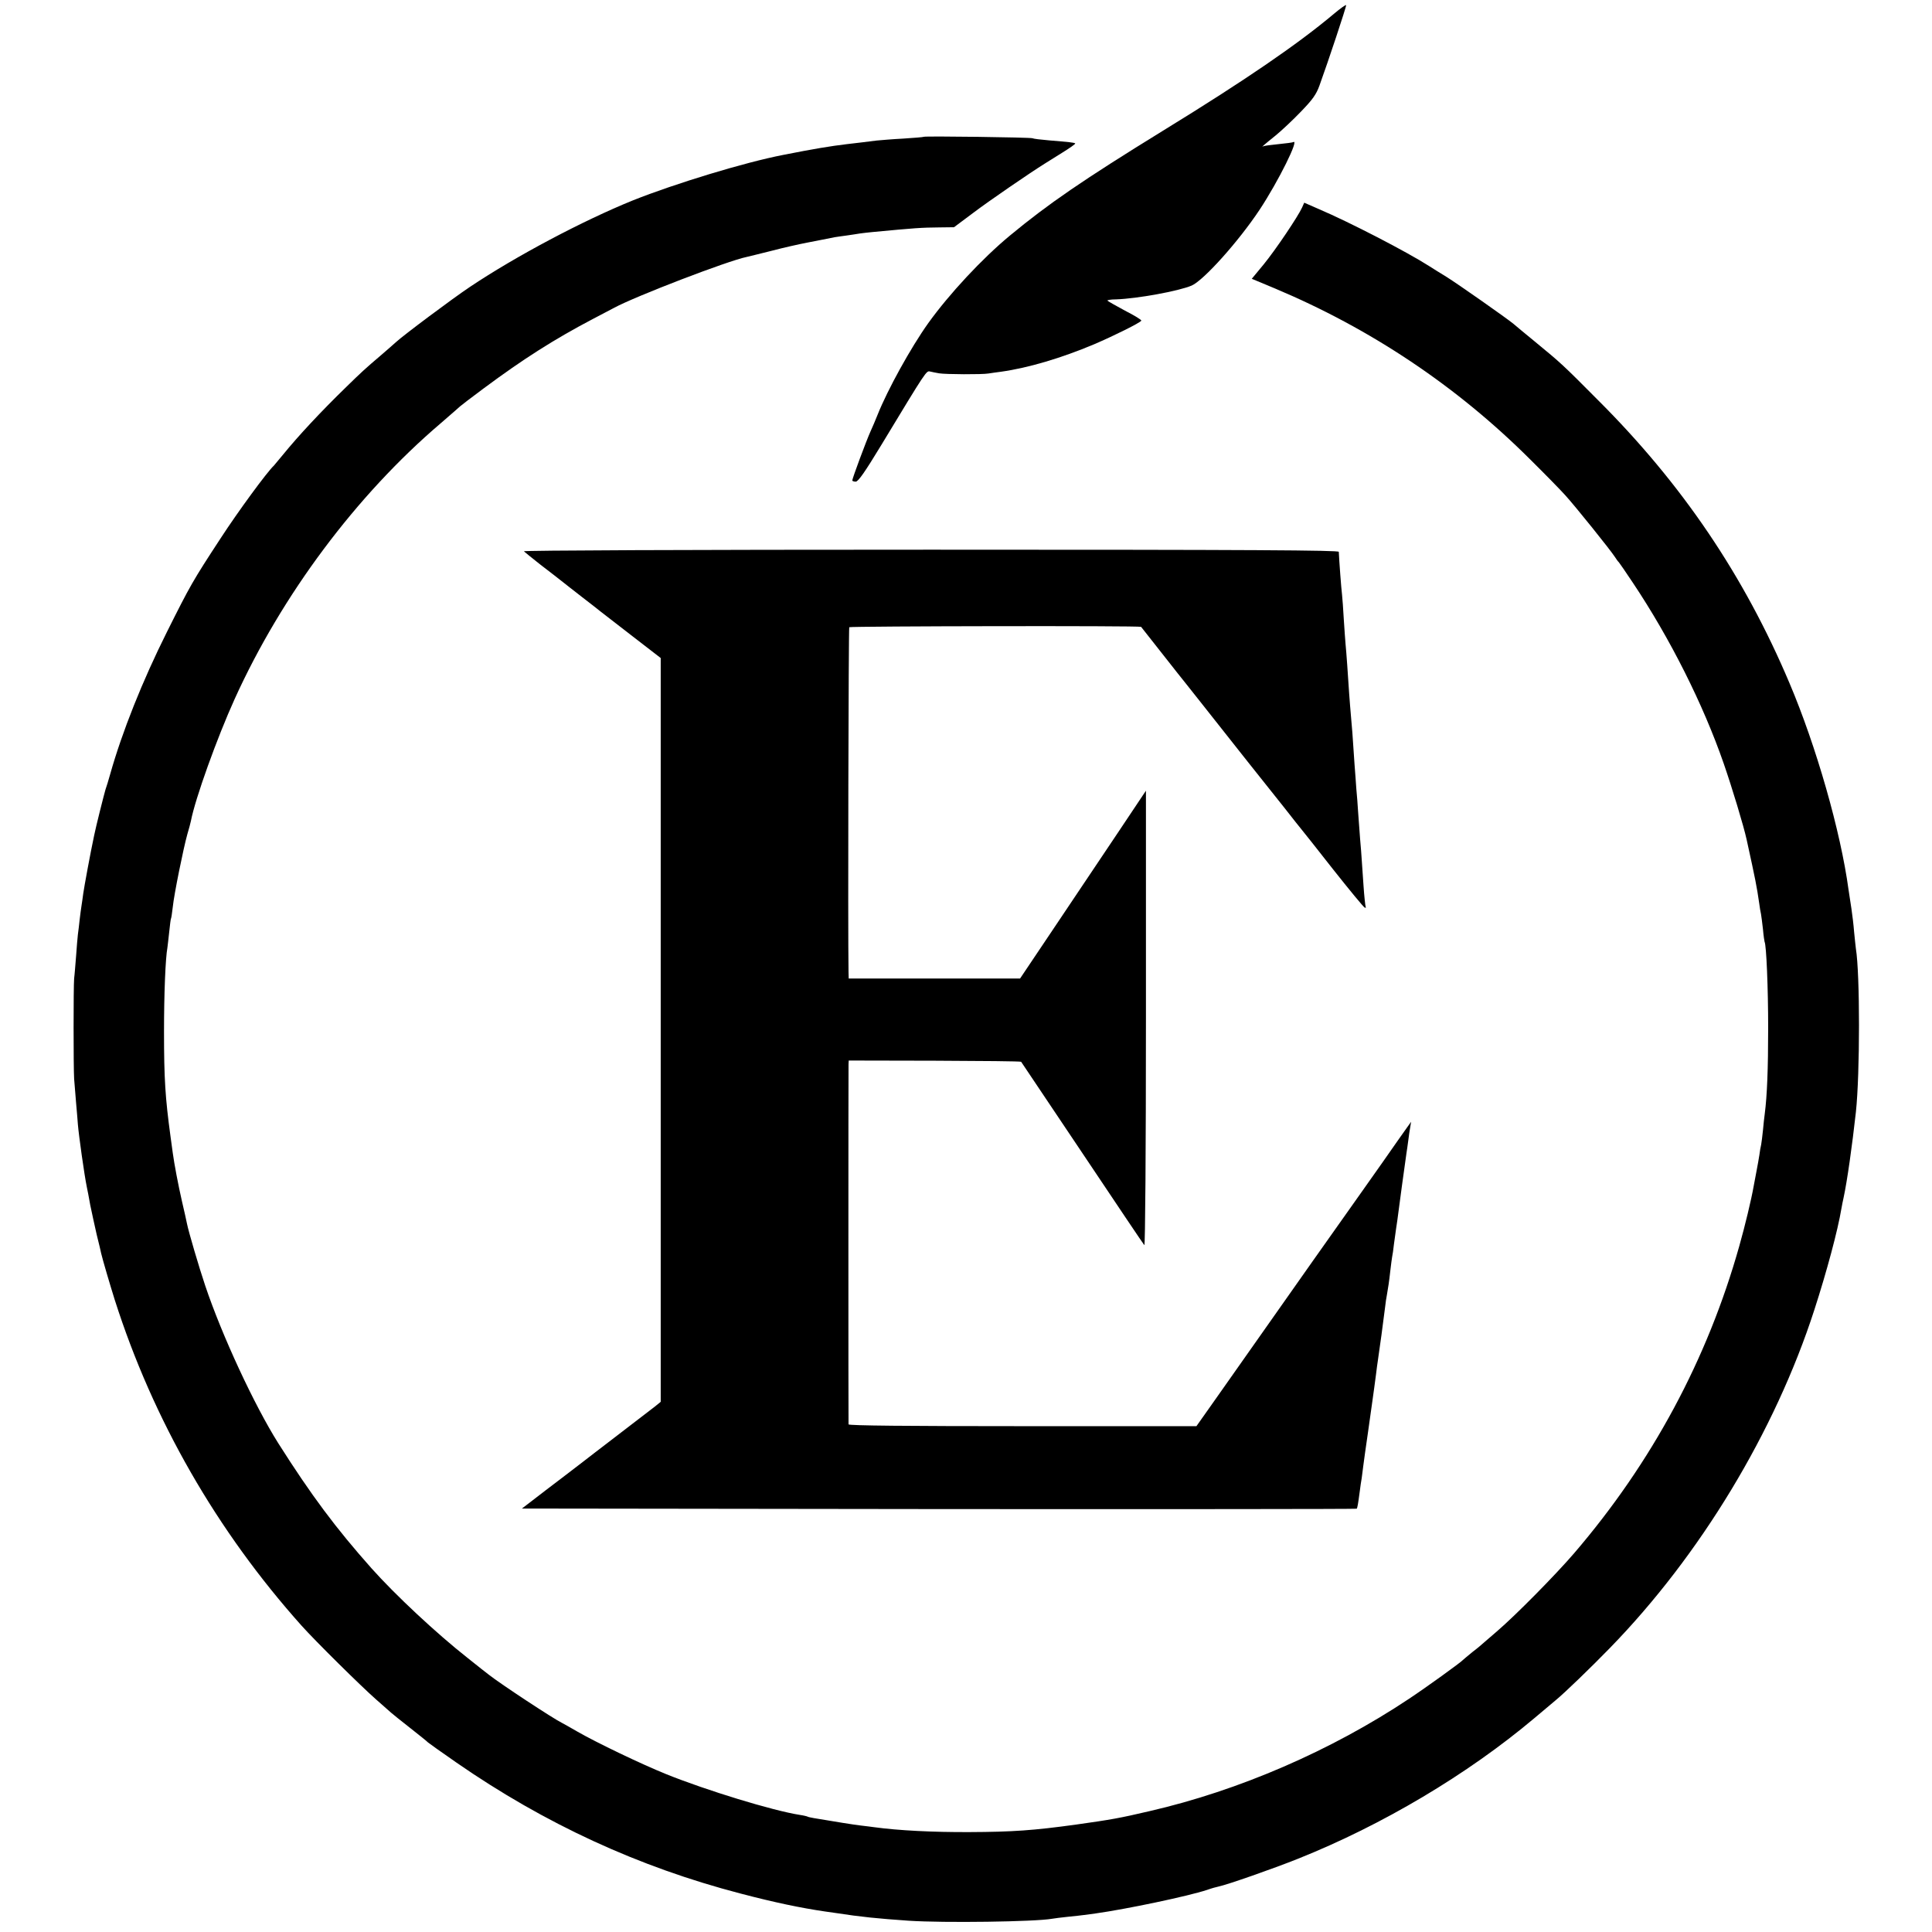
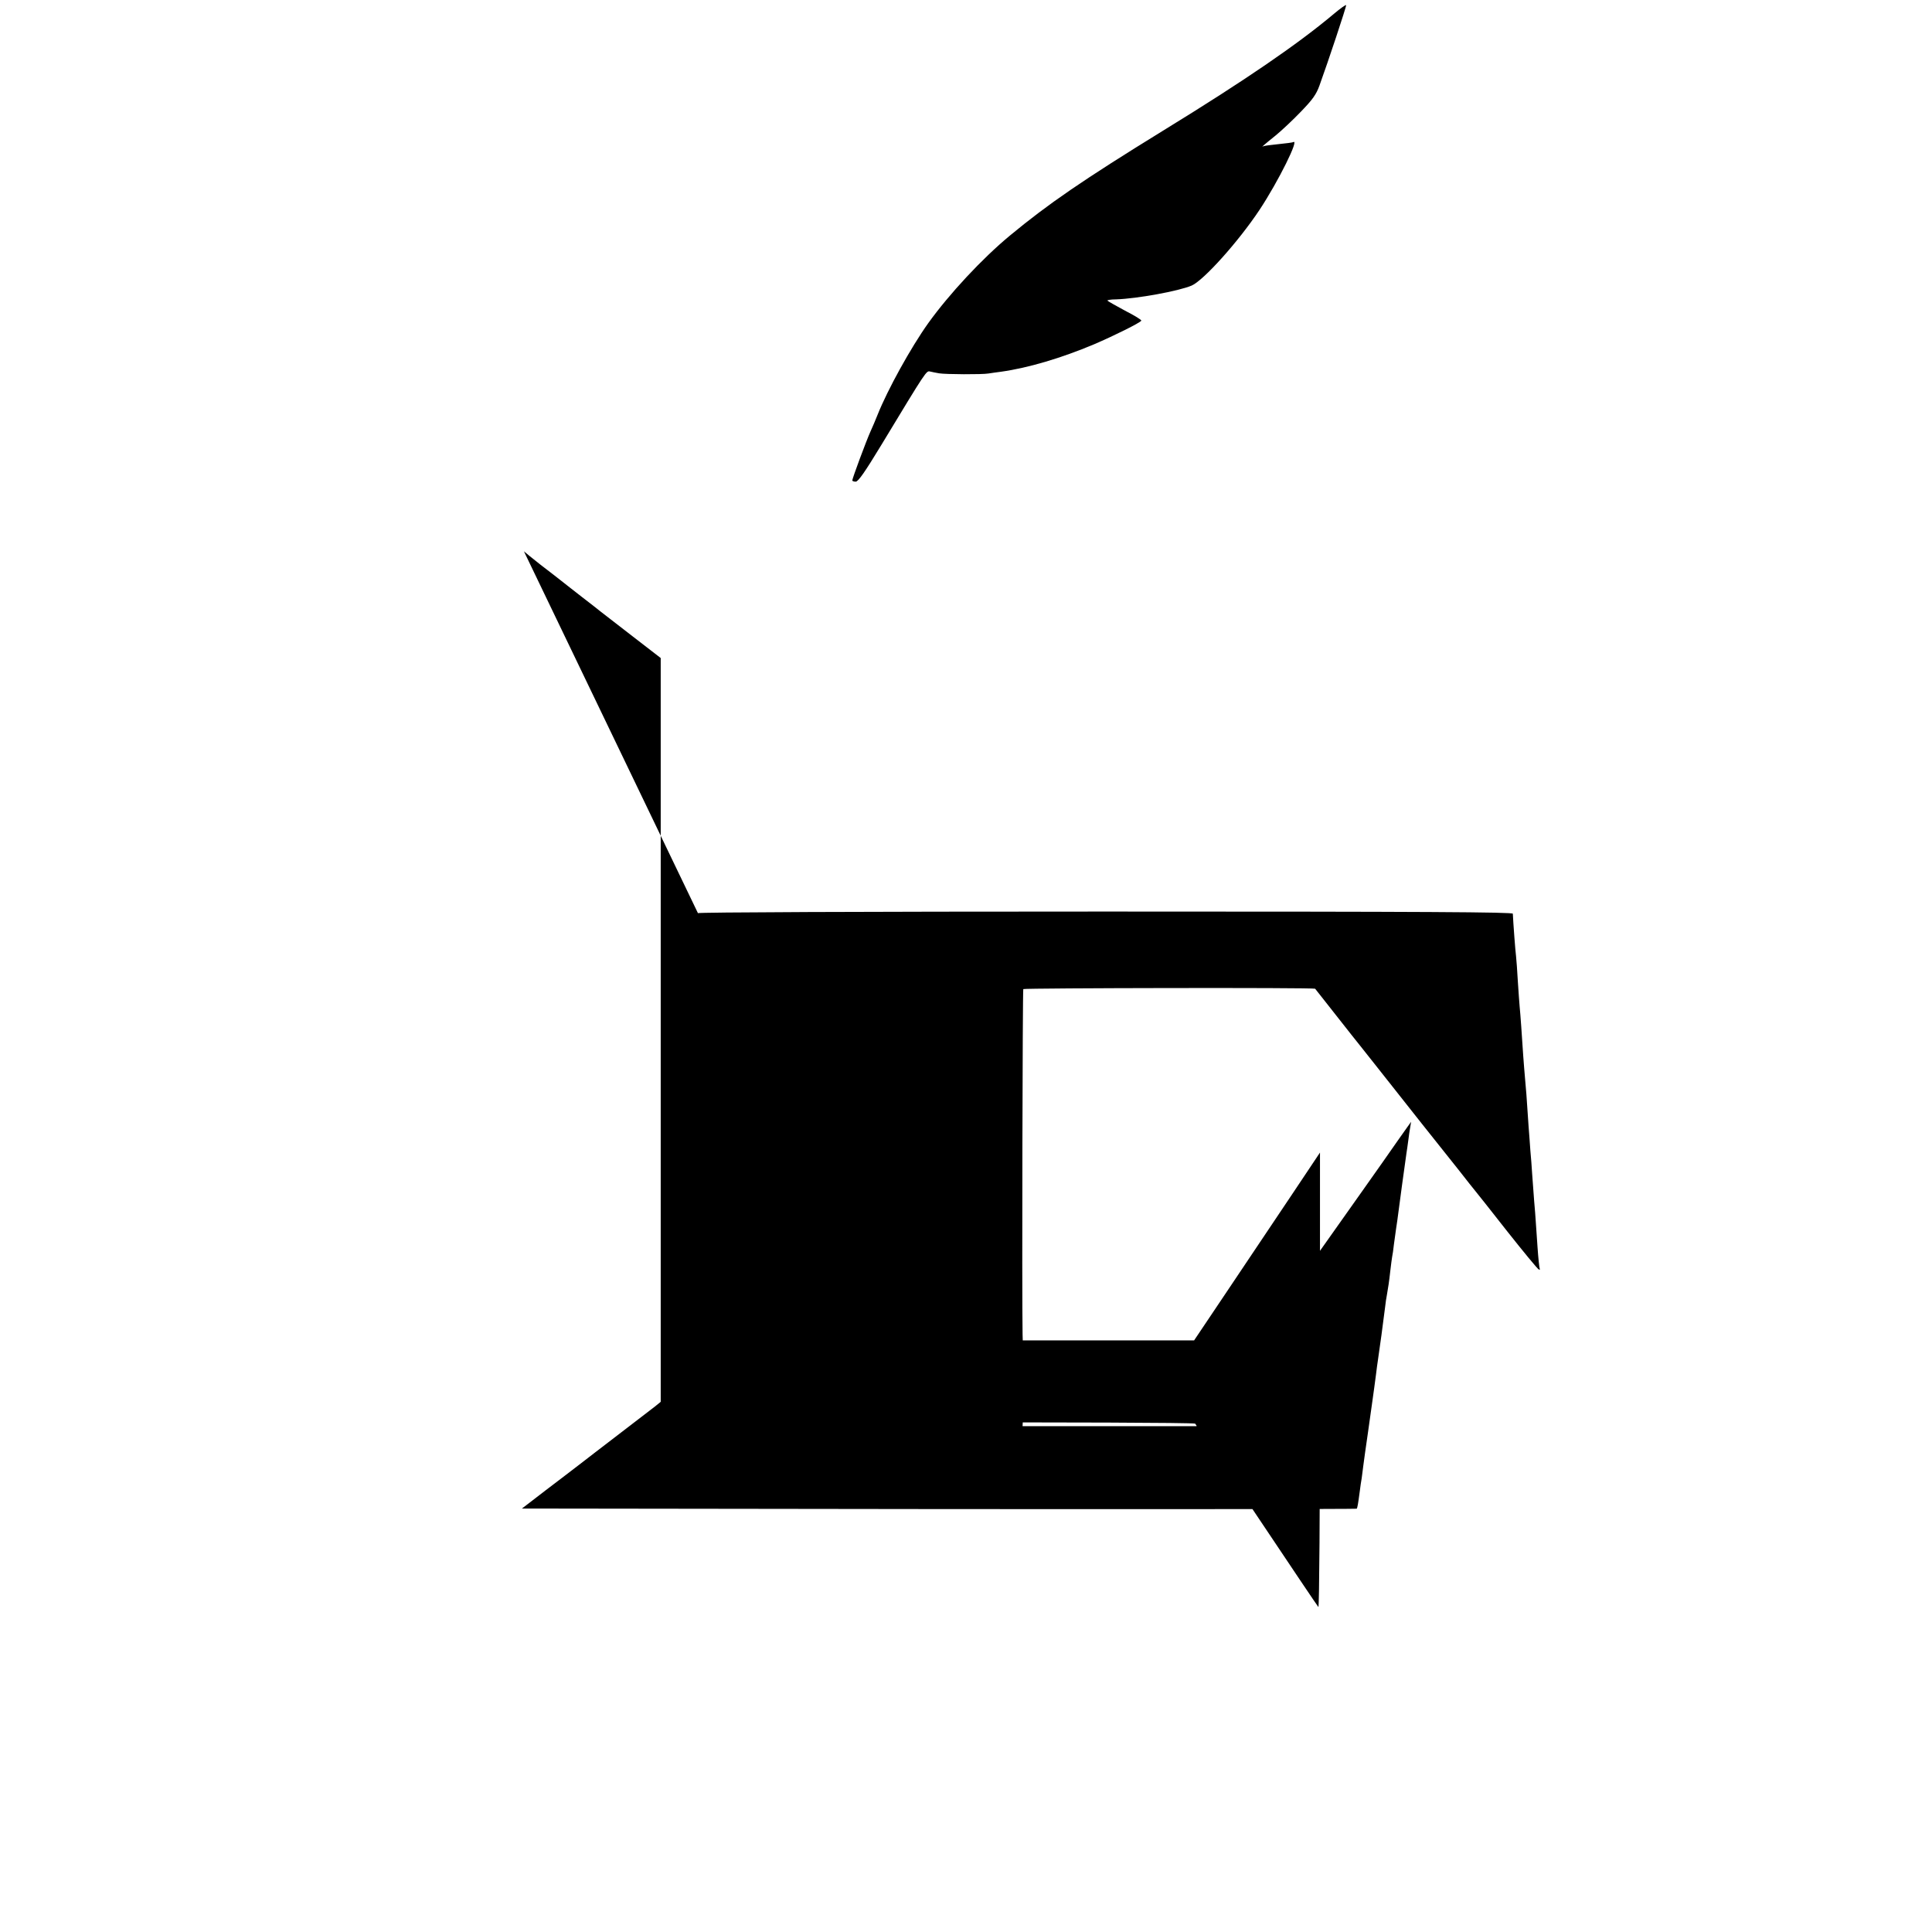
<svg xmlns="http://www.w3.org/2000/svg" version="1.0" width="1079pt" height="1079pt" viewBox="0 0 1079 1079" preserveAspectRatio="xMidYMid meet">
  <g transform="translate(0,1079) scale(0.1,-0.1)" fill="#000000" stroke="none">
    <path d="M7450 10713 c-201 -169 -494 -370 -950 -650 -453 -279 -645 -411 -859 -588 -156 -129 -340 -327 -457 -490 -97 -136 -227 -371 -283 -512 -11 -28 -29 -70 -40 -94 -23 -51 -101 -261 -101 -272 0 -4 9 -7 19 -7 14 0 51 53 142 203 256 423 252 417 274 412 11 -3 34 -7 50 -10 36 -6 240 -7 275 -1 14 2 46 7 71 10 151 21 336 76 519 153 112 48 257 120 264 132 3 4 -38 29 -91 56 -52 28 -96 53 -98 56 -3 3 19 7 48 7 118 4 349 46 422 77 66 28 262 246 380 424 105 159 225 401 187 377 -4 -2 -41 -7 -82 -11 -41 -4 -79 -9 -85 -12 -15 -9 3 7 70 61 33 27 96 86 140 132 65 67 86 96 104 146 48 132 151 442 149 449 -2 4 -32 -18 -68 -48z" />
-     <path d="M5159 10026 c-2 -2 -53 -6 -114 -10 -60 -3 -128 -9 -150 -11 -22 -3 -58 -7 -80 -10 -22 -3 -60 -7 -85 -10 -92 -11 -183 -26 -355 -60 -217 -42 -604 -160 -840 -254 -279 -113 -653 -311 -910 -483 -96 -64 -373 -271 -415 -310 -14 -13 -50 -44 -80 -70 -93 -79 -112 -97 -195 -178 -144 -140 -267 -272 -355 -380 -25 -30 -47 -57 -50 -60 -38 -35 -200 -256 -297 -405 -157 -240 -170 -263 -301 -525 -136 -272 -250 -557 -317 -795 -9 -33 -21 -71 -26 -85 -7 -23 -54 -209 -63 -255 -22 -103 -56 -289 -61 -325 -3 -25 -8 -56 -10 -70 -2 -14 -7 -47 -10 -75 -3 -27 -7 -65 -10 -84 -2 -19 -7 -73 -10 -120 -4 -47 -8 -104 -11 -126 -4 -49 -4 -490 0 -560 2 -27 7 -88 11 -135 4 -47 9 -101 10 -120 5 -61 36 -283 50 -350 3 -14 12 -59 19 -100 8 -41 25 -115 36 -165 12 -49 24 -97 25 -105 9 -38 49 -174 76 -260 214 -670 569 -1289 1044 -1820 76 -85 332 -338 414 -410 41 -36 79 -70 85 -75 6 -6 54 -44 106 -85 52 -41 97 -77 100 -81 3 -3 74 -54 158 -112 495 -343 1019 -584 1587 -732 190 -50 340 -81 470 -100 17 -2 48 -7 70 -10 129 -20 225 -30 400 -42 197 -13 706 -6 801 11 10 2 50 7 88 11 38 4 79 8 90 10 12 2 42 6 67 9 171 24 510 95 620 131 25 9 54 17 65 19 48 10 303 99 443 155 471 188 947 471 1320 785 46 39 100 84 120 101 50 41 197 183 301 290 505 518 923 1209 1143 1890 69 213 131 444 151 565 3 19 9 46 12 60 20 92 48 290 69 480 23 215 23 771 0 911 -2 13 -6 56 -10 94 -3 39 -10 97 -15 130 -5 33 -12 80 -16 105 -44 326 -181 804 -330 1155 -254 601 -600 1112 -1069 1580 -199 200 -203 204 -355 329 -52 43 -105 86 -117 97 -40 33 -311 223 -375 263 -35 21 -79 49 -98 61 -122 78 -442 244 -616 318 l-80 35 -12 -27 c-22 -49 -147 -235 -214 -317 l-67 -81 127 -53 c536 -225 1017 -546 1427 -955 83 -82 171 -172 196 -200 55 -60 254 -308 277 -344 9 -14 19 -28 23 -31 3 -3 38 -54 78 -114 208 -311 393 -679 508 -1011 47 -136 111 -347 128 -425 50 -228 56 -259 70 -355 3 -22 7 -49 10 -60 2 -11 7 -49 11 -85 3 -36 8 -67 9 -70 10 -17 20 -259 20 -480 0 -230 -6 -380 -19 -480 -3 -19 -7 -61 -10 -92 -3 -32 -8 -68 -10 -80 -3 -13 -8 -39 -10 -58 -3 -19 -10 -60 -16 -90 -6 -30 -13 -68 -16 -85 -13 -74 -48 -220 -80 -333 -178 -633 -488 -1210 -923 -1717 -104 -121 -328 -348 -431 -436 -41 -35 -77 -66 -80 -69 -3 -3 -27 -24 -55 -45 -27 -22 -52 -43 -55 -46 -11 -13 -202 -151 -300 -216 -435 -290 -950 -513 -1450 -628 -166 -39 -218 -48 -410 -75 -239 -33 -356 -41 -595 -42 -205 -1 -398 9 -530 27 -16 2 -52 7 -80 10 -42 5 -128 19 -259 41 -16 3 -32 6 -35 8 -3 2 -23 7 -44 10 -153 24 -521 137 -745 227 -141 57 -389 176 -497 238 -38 22 -77 44 -85 48 -48 23 -347 220 -410 270 -8 6 -62 48 -119 94 -173 136 -404 352 -536 500 -199 224 -336 407 -521 699 -133 211 -314 600 -408 880 -34 101 -93 301 -102 347 -2 12 -15 69 -28 125 -20 87 -43 208 -51 268 -1 8 -7 51 -13 95 -29 214 -36 319 -36 585 0 210 8 409 19 468 1 9 6 48 10 87 4 38 8 72 10 75 2 3 6 32 10 65 7 70 59 326 81 405 9 30 18 64 20 74 24 126 147 467 244 681 264 583 681 1140 1150 1540 58 50 107 93 110 96 3 3 61 48 130 99 222 165 395 275 610 388 57 30 111 58 120 63 118 64 636 263 740 284 8 2 71 17 138 34 68 18 158 38 200 46 76 15 104 20 152 30 14 2 45 7 70 10 25 4 57 8 72 11 15 2 47 6 70 8 243 23 272 25 375 26 l81 1 107 80 c87 66 316 223 401 276 10 7 54 33 96 60 42 26 75 49 73 52 -5 5 -36 8 -145 17 -47 4 -89 9 -94 12 -9 5 -601 13 -607 8z" />
-     <path d="M2926 7711 c5 -5 47 -39 94 -76 47 -36 99 -76 115 -89 17 -13 68 -54 115 -90 47 -36 94 -73 105 -82 11 -8 91 -70 177 -137 l158 -122 0 -2077 0 -2077 -32 -26 c-18 -14 -107 -82 -198 -152 -91 -70 -192 -147 -225 -173 -33 -25 -118 -91 -190 -145 l-130 -100 2329 -3 c1281 -1 2331 0 2333 2 4 4 8 28 17 96 3 25 8 59 11 75 2 17 6 48 9 70 3 22 14 105 26 185 11 80 23 163 26 185 3 22 7 51 9 65 2 14 6 48 10 75 3 28 8 61 10 75 7 44 34 243 40 295 3 28 8 61 11 75 7 40 12 71 19 135 4 32 8 67 10 76 2 9 7 40 10 70 12 89 13 93 19 134 3 22 15 110 26 195 12 85 23 166 25 180 2 14 7 45 10 70 3 25 8 59 11 75 l5 30 -25 -35 c-14 -19 -72 -102 -130 -185 -58 -82 -112 -159 -120 -170 -13 -17 -447 -632 -811 -1150 l-113 -160 -971 0 c-641 0 -971 3 -972 10 -1 13 -1 1984 0 2011 l1 21 479 -1 c264 -1 481 -3 484 -6 2 -3 156 -232 342 -510 186 -278 341 -509 346 -514 5 -6 9 537 9 1264 l0 1274 -157 -235 c-87 -130 -245 -366 -352 -525 l-194 -289 -479 0 -478 0 -1 35 c-4 230 0 1922 4 1927 7 6 1625 9 1630 2 4 -5 186 -236 204 -259 7 -8 69 -87 139 -175 69 -88 184 -232 253 -320 70 -88 163 -205 207 -260 43 -55 84 -107 91 -115 7 -8 87 -109 178 -225 91 -115 171 -212 177 -214 6 -2 8 0 5 5 -2 5 -8 59 -12 119 -4 61 -9 126 -10 145 -1 19 -5 71 -9 115 -3 44 -8 111 -11 149 -2 39 -7 97 -10 130 -2 34 -7 95 -10 136 -11 170 -15 218 -20 270 -3 30 -7 87 -10 125 -7 109 -16 237 -20 275 -2 19 -6 82 -10 140 -3 58 -8 121 -10 140 -4 29 -16 190 -18 238 0 9 -463 12 -2281 12 -1364 0 -2276 -4 -2270 -9z" />
+     <path d="M2926 7711 c5 -5 47 -39 94 -76 47 -36 99 -76 115 -89 17 -13 68 -54 115 -90 47 -36 94 -73 105 -82 11 -8 91 -70 177 -137 l158 -122 0 -2077 0 -2077 -32 -26 c-18 -14 -107 -82 -198 -152 -91 -70 -192 -147 -225 -173 -33 -25 -118 -91 -190 -145 l-130 -100 2329 -3 c1281 -1 2331 0 2333 2 4 4 8 28 17 96 3 25 8 59 11 75 2 17 6 48 9 70 3 22 14 105 26 185 11 80 23 163 26 185 3 22 7 51 9 65 2 14 6 48 10 75 3 28 8 61 10 75 7 44 34 243 40 295 3 28 8 61 11 75 7 40 12 71 19 135 4 32 8 67 10 76 2 9 7 40 10 70 12 89 13 93 19 134 3 22 15 110 26 195 12 85 23 166 25 180 2 14 7 45 10 70 3 25 8 59 11 75 l5 30 -25 -35 c-14 -19 -72 -102 -130 -185 -58 -82 -112 -159 -120 -170 -13 -17 -447 -632 -811 -1150 l-113 -160 -971 0 l1 21 479 -1 c264 -1 481 -3 484 -6 2 -3 156 -232 342 -510 186 -278 341 -509 346 -514 5 -6 9 537 9 1264 l0 1274 -157 -235 c-87 -130 -245 -366 -352 -525 l-194 -289 -479 0 -478 0 -1 35 c-4 230 0 1922 4 1927 7 6 1625 9 1630 2 4 -5 186 -236 204 -259 7 -8 69 -87 139 -175 69 -88 184 -232 253 -320 70 -88 163 -205 207 -260 43 -55 84 -107 91 -115 7 -8 87 -109 178 -225 91 -115 171 -212 177 -214 6 -2 8 0 5 5 -2 5 -8 59 -12 119 -4 61 -9 126 -10 145 -1 19 -5 71 -9 115 -3 44 -8 111 -11 149 -2 39 -7 97 -10 130 -2 34 -7 95 -10 136 -11 170 -15 218 -20 270 -3 30 -7 87 -10 125 -7 109 -16 237 -20 275 -2 19 -6 82 -10 140 -3 58 -8 121 -10 140 -4 29 -16 190 -18 238 0 9 -463 12 -2281 12 -1364 0 -2276 -4 -2270 -9z" />
  </g>
</svg>